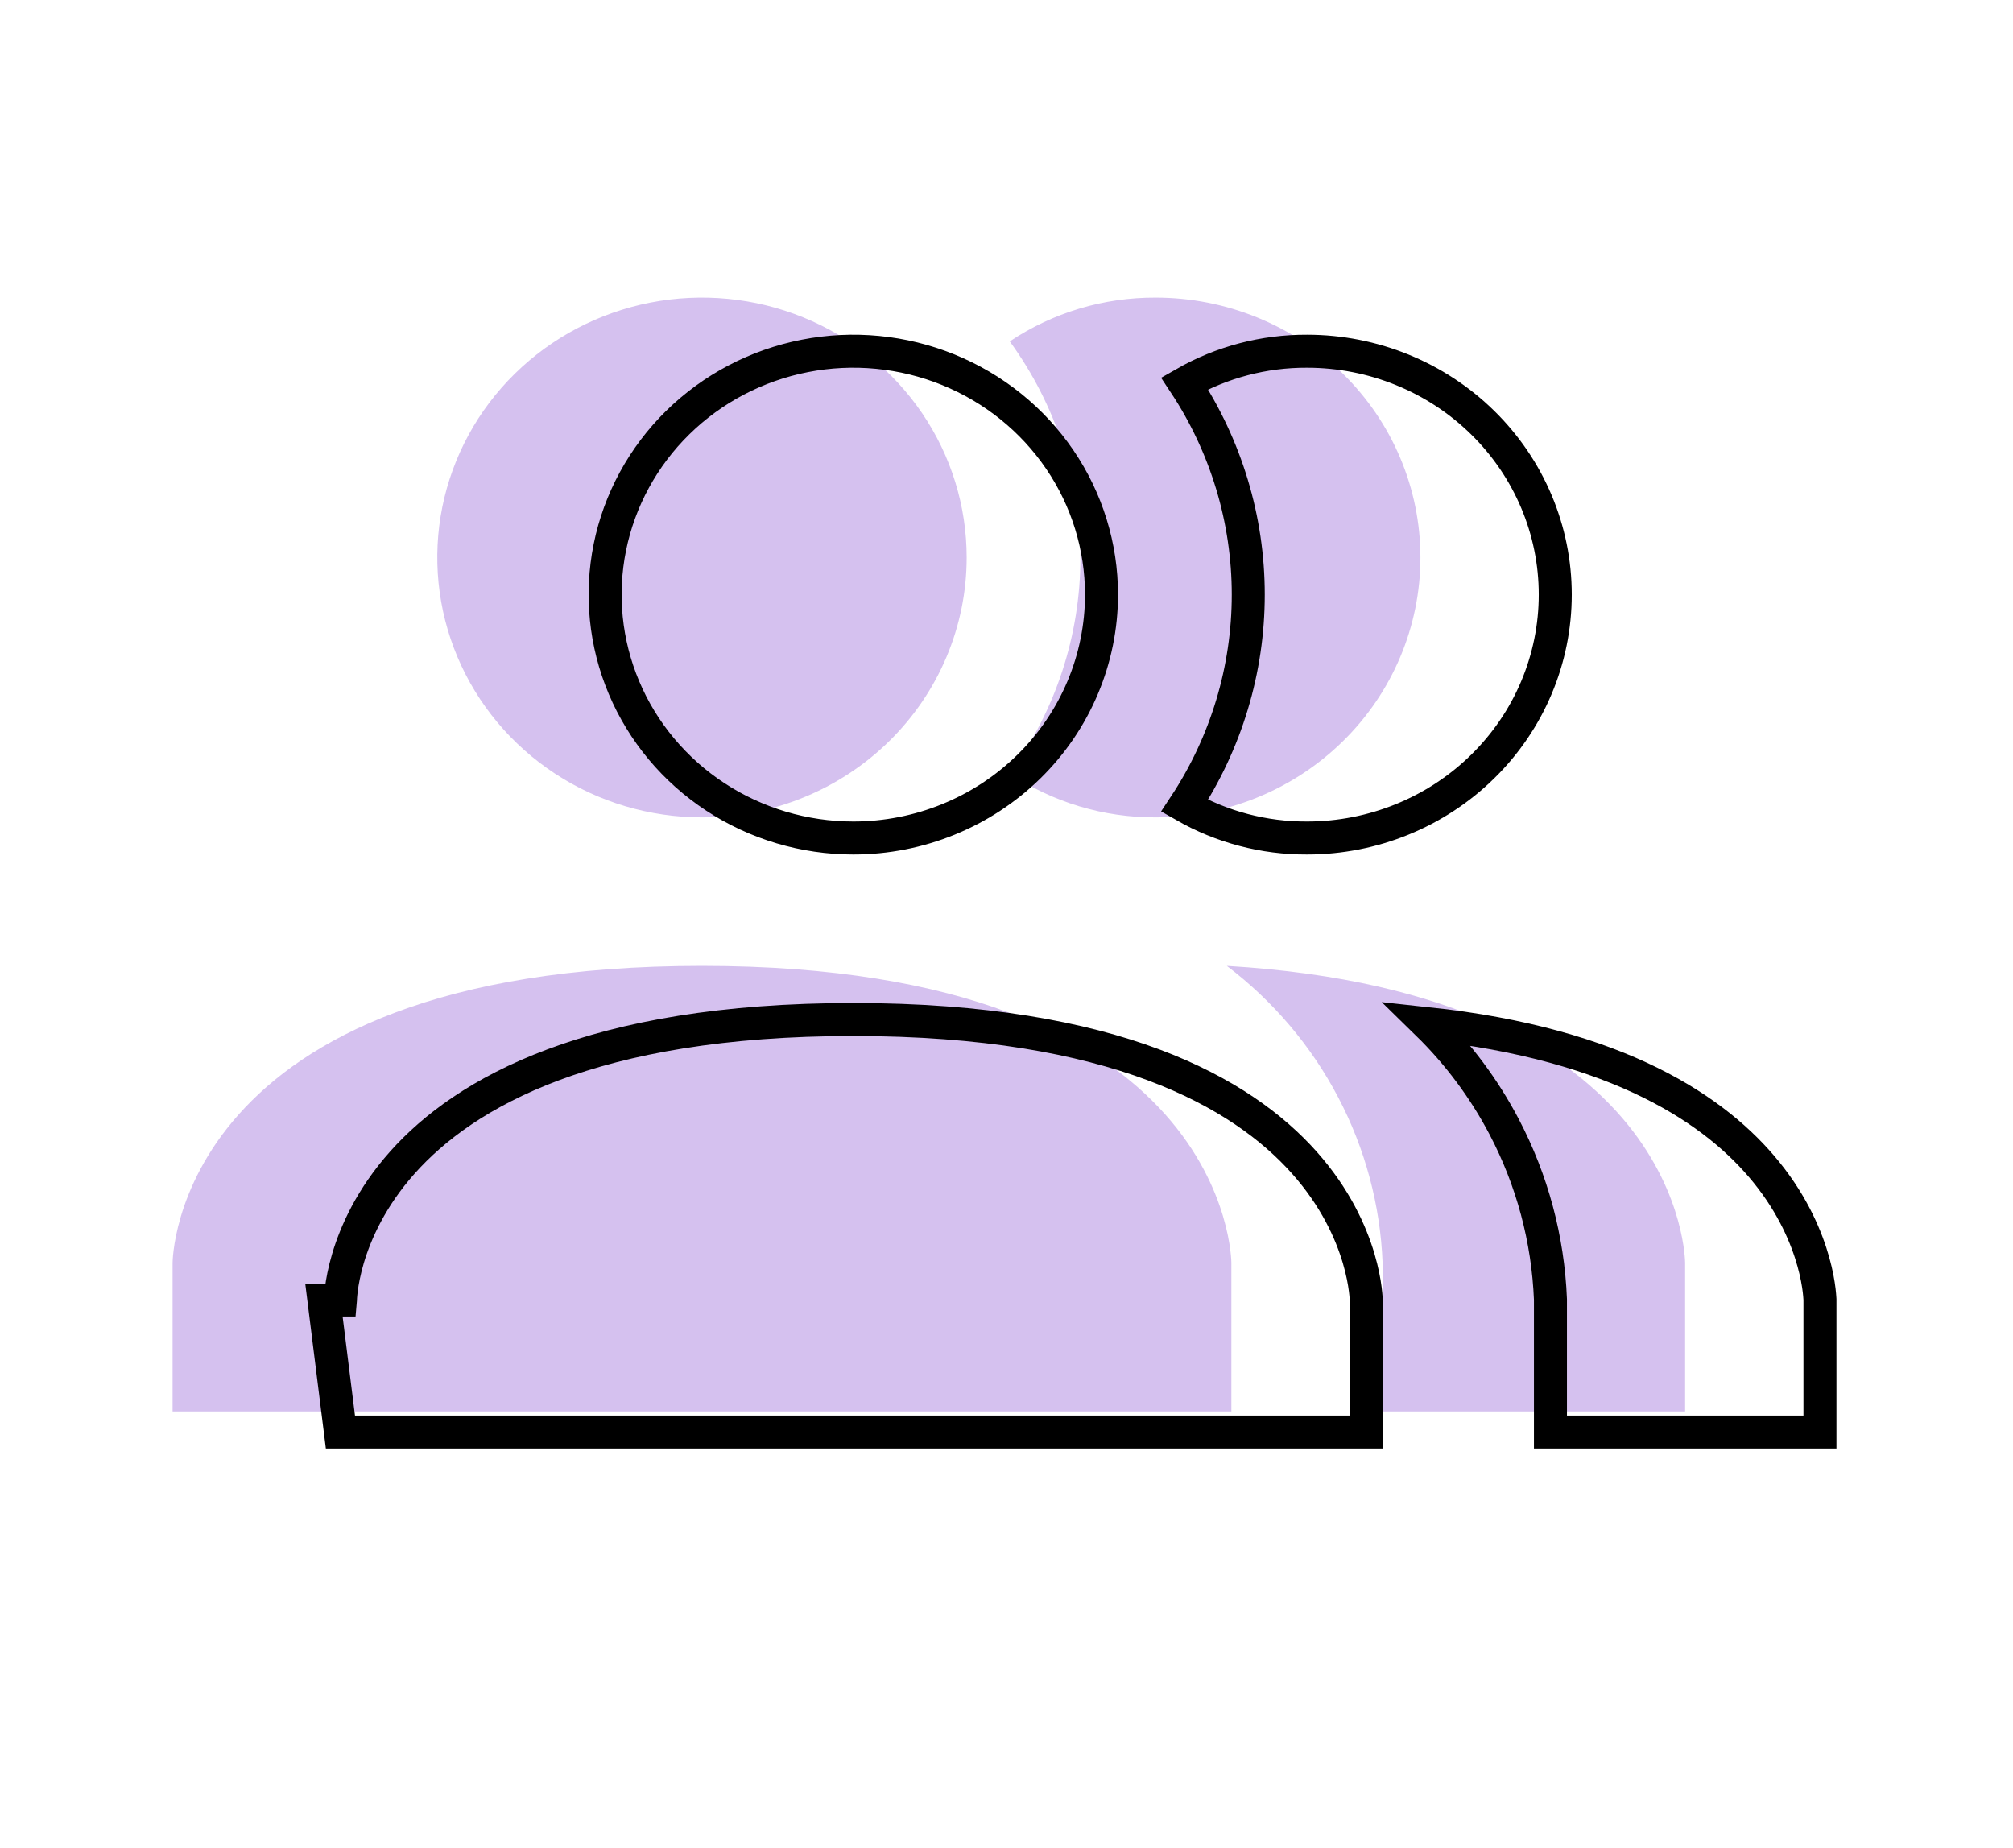
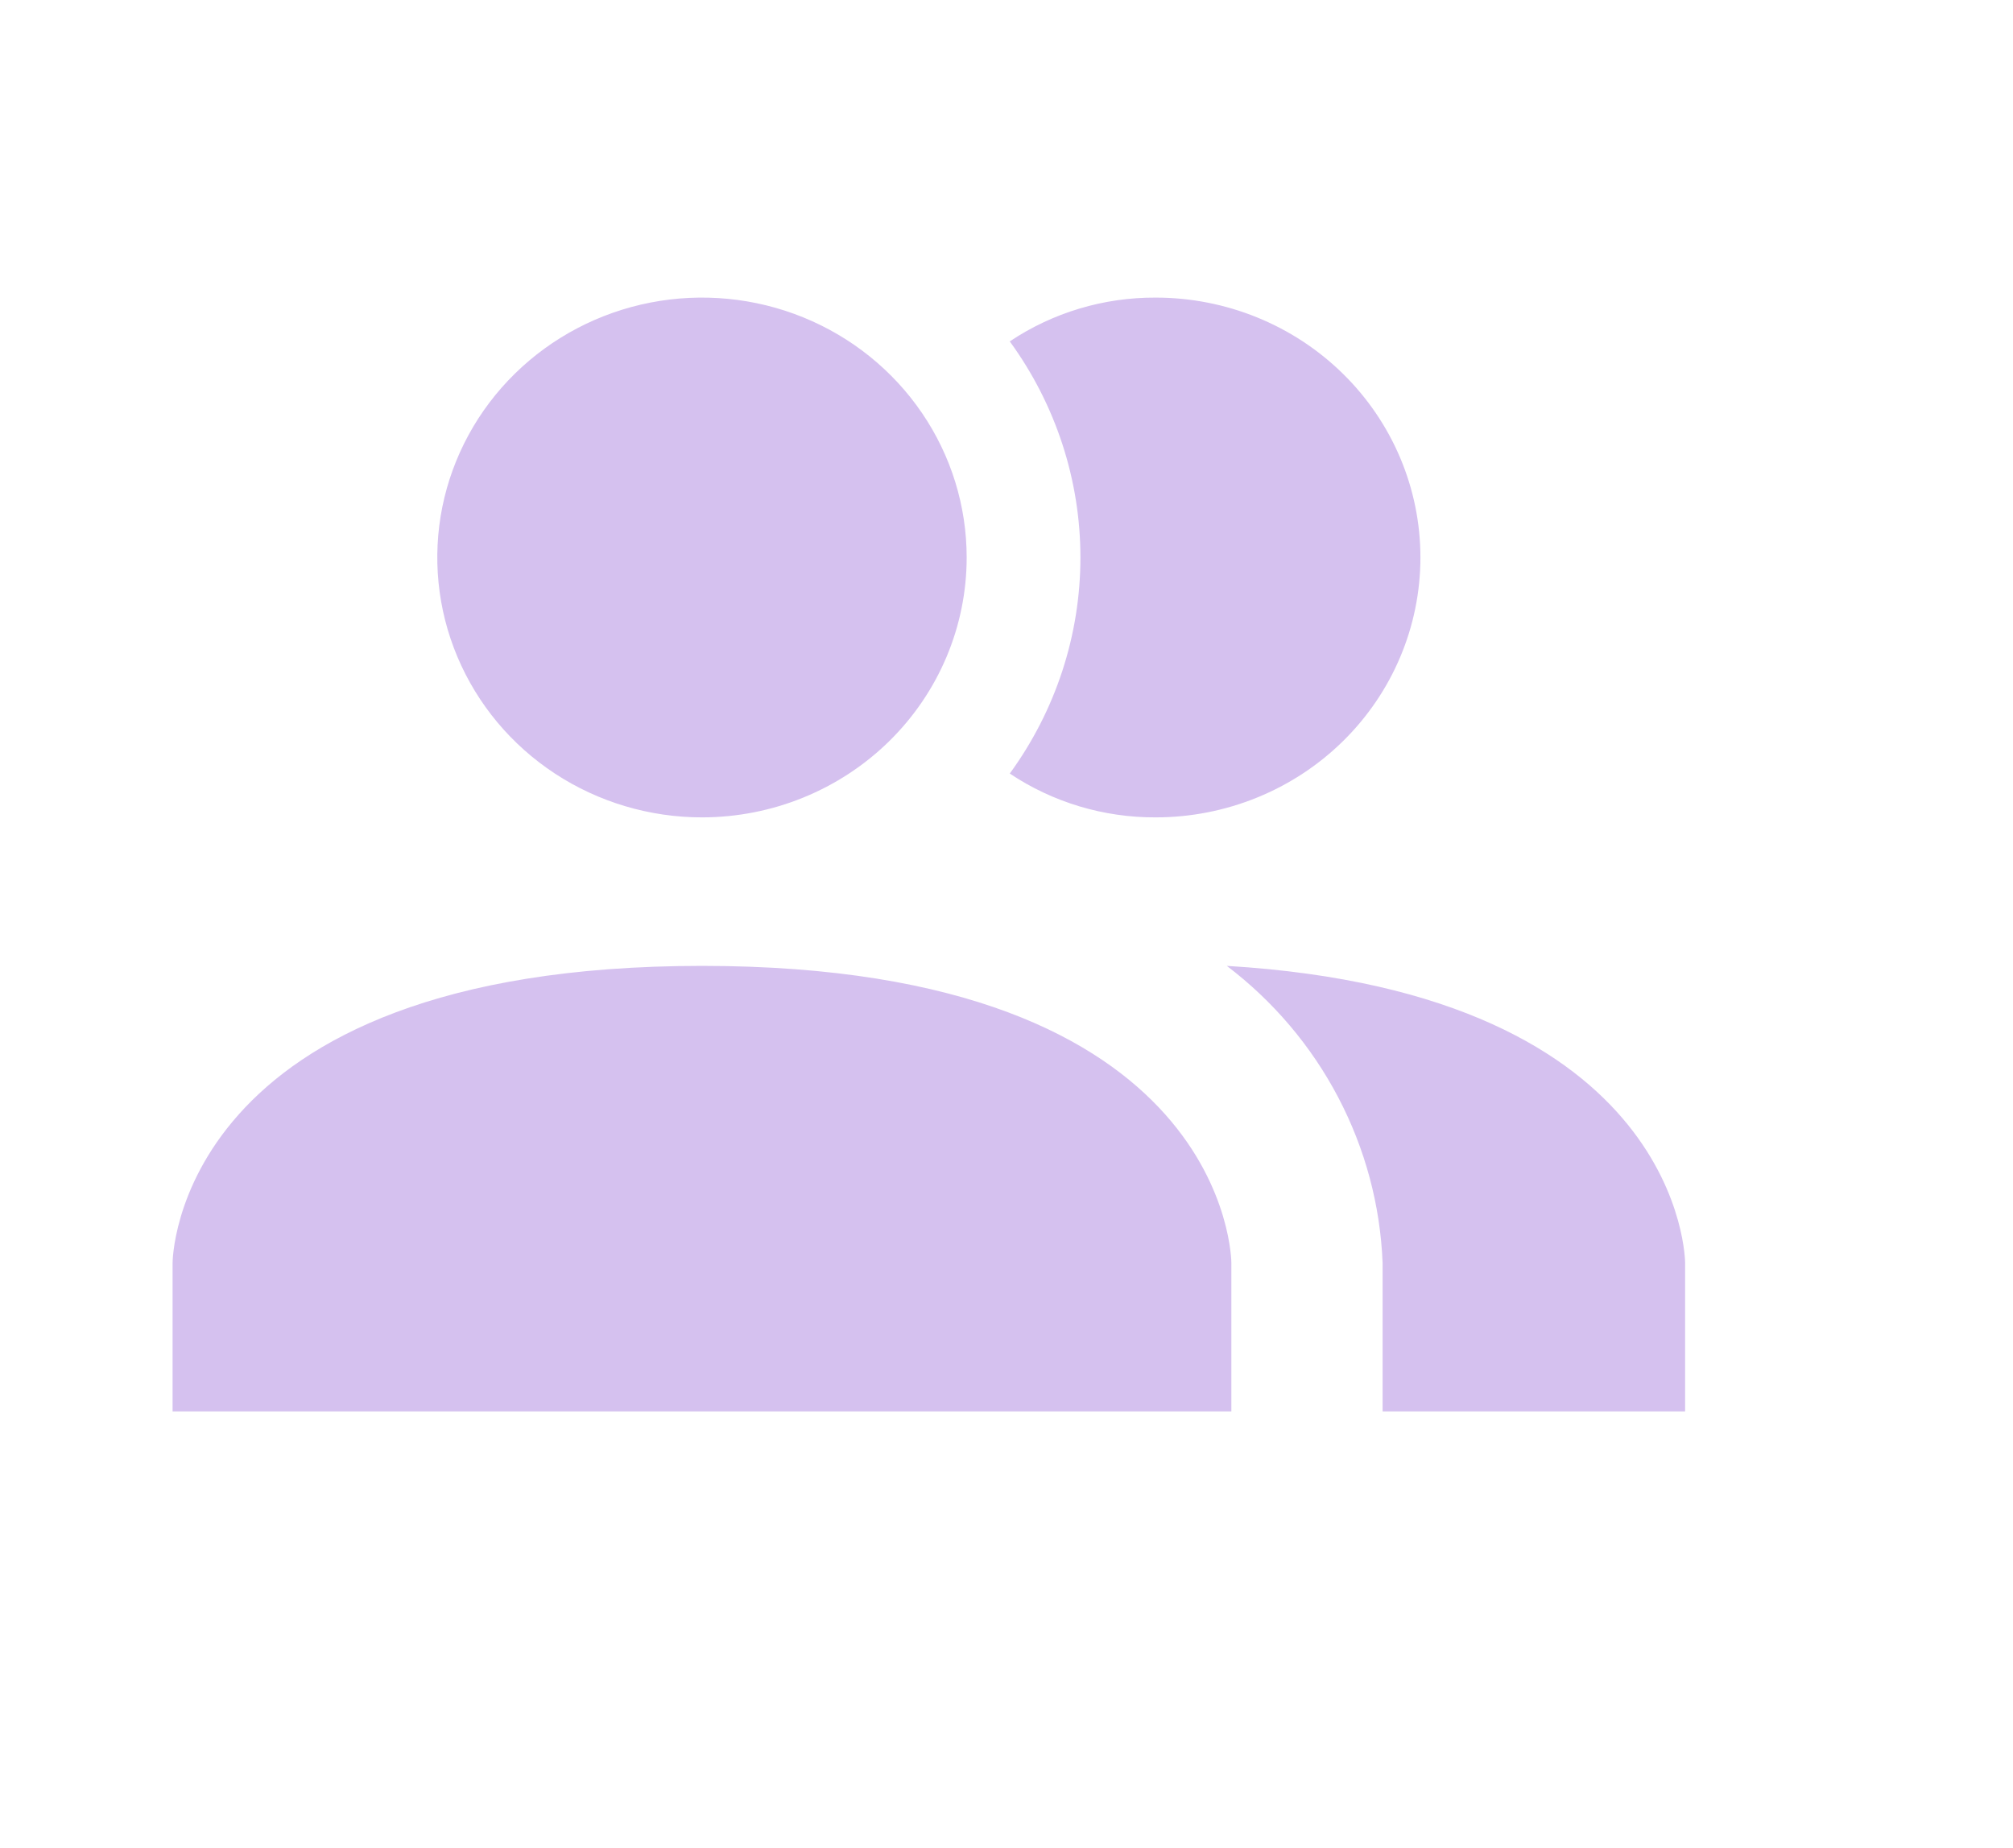
<svg xmlns="http://www.w3.org/2000/svg" width="61" height="56" viewBox="0 0 61 56" fill="none">
  <path d="M37.314 38.268V42.768H5.23V38.268C5.23 38.268 5.23 29.268 21.272 29.268C37.314 29.268 37.314 38.268 37.314 38.268ZM29.293 16.893C29.293 15.335 28.823 13.813 27.941 12.518C27.06 11.223 25.807 10.213 24.342 9.617C22.876 9.021 21.263 8.865 19.707 9.169C18.151 9.473 16.722 10.223 15.601 11.324C14.479 12.425 13.715 13.829 13.405 15.356C13.096 16.884 13.255 18.467 13.862 19.906C14.469 21.345 15.497 22.575 16.816 23.441C18.135 24.306 19.686 24.768 21.272 24.768C23.399 24.768 25.439 23.938 26.944 22.461C28.448 20.984 29.293 18.981 29.293 16.893ZM37.176 29.268C38.585 30.338 39.738 31.699 40.553 33.254C41.369 34.809 41.828 36.52 41.897 38.268V42.768H51.064V38.268C51.064 38.268 51.064 30.1 37.176 29.268ZM35.022 9.018C33.445 9.01 31.903 9.473 30.599 10.345C31.991 12.255 32.74 14.544 32.74 16.893C32.74 19.241 31.991 21.53 30.599 23.44C31.903 24.312 33.445 24.775 35.022 24.768C37.149 24.768 39.19 23.938 40.694 22.461C42.198 20.984 43.043 18.981 43.043 16.893C43.043 14.804 42.198 12.801 40.694 11.324C39.19 9.847 37.149 9.018 35.022 9.018Z" fill="#D5C1EF" />
-   <path d="M41.4 43.393H10.316L9.816 39.393C10.316 39.393 10.316 39.393 10.316 39.393L10.316 39.393L10.317 39.381C10.317 39.369 10.318 39.349 10.319 39.321C10.323 39.266 10.33 39.18 10.344 39.069C10.372 38.846 10.43 38.522 10.546 38.129C10.78 37.344 11.249 36.287 12.195 35.225C14.077 33.114 17.93 30.893 25.858 30.893C33.786 30.893 37.64 33.114 39.521 35.225C40.467 36.287 40.937 37.344 41.17 38.129C41.286 38.522 41.344 38.846 41.372 39.069C41.387 39.18 41.393 39.266 41.397 39.321C41.397 39.333 41.398 39.344 41.398 39.353C41.399 39.365 41.399 39.374 41.4 39.381L41.4 39.393L41.4 39.393V39.394L41.4 43.393ZM55.15 39.395L55.15 43.393H46.983V39.393V39.383L46.983 39.373C46.91 37.551 46.432 35.767 45.582 34.146C44.974 32.987 44.187 31.932 43.251 31.017C49.077 31.641 52.025 33.664 53.525 35.519C54.343 36.531 54.749 37.514 54.951 38.238C55.052 38.6 55.102 38.897 55.126 39.1C55.138 39.201 55.144 39.279 55.147 39.329C55.149 39.354 55.149 39.372 55.15 39.383L55.15 39.394L55.15 39.394L55.15 39.395ZM39.606 10.643H39.608C41.606 10.643 43.52 11.422 44.929 12.806C46.339 14.19 47.129 16.065 47.129 18.018C47.129 19.971 46.339 21.846 44.929 23.229C43.52 24.613 41.606 25.393 39.608 25.393L39.606 25.393C38.299 25.399 37.019 25.06 35.896 24.418C37.153 22.516 37.826 20.294 37.826 18.018C37.826 15.742 37.153 13.519 35.896 11.617C37.019 10.975 38.299 10.637 39.606 10.643ZM32.114 13.924C32.939 15.136 33.379 16.561 33.379 18.018C33.379 19.971 32.589 21.846 31.179 23.229C29.77 24.613 27.856 25.393 25.858 25.393C24.369 25.393 22.913 24.959 21.676 24.147C20.439 23.336 19.477 22.183 18.909 20.837C18.34 19.491 18.192 18.009 18.481 16.581C18.771 15.152 19.486 13.838 20.537 12.806C21.588 11.774 22.928 11.07 24.389 10.785C25.85 10.499 27.364 10.646 28.739 11.205C30.114 11.765 31.288 12.711 32.114 13.924Z" stroke="black" />
</svg>